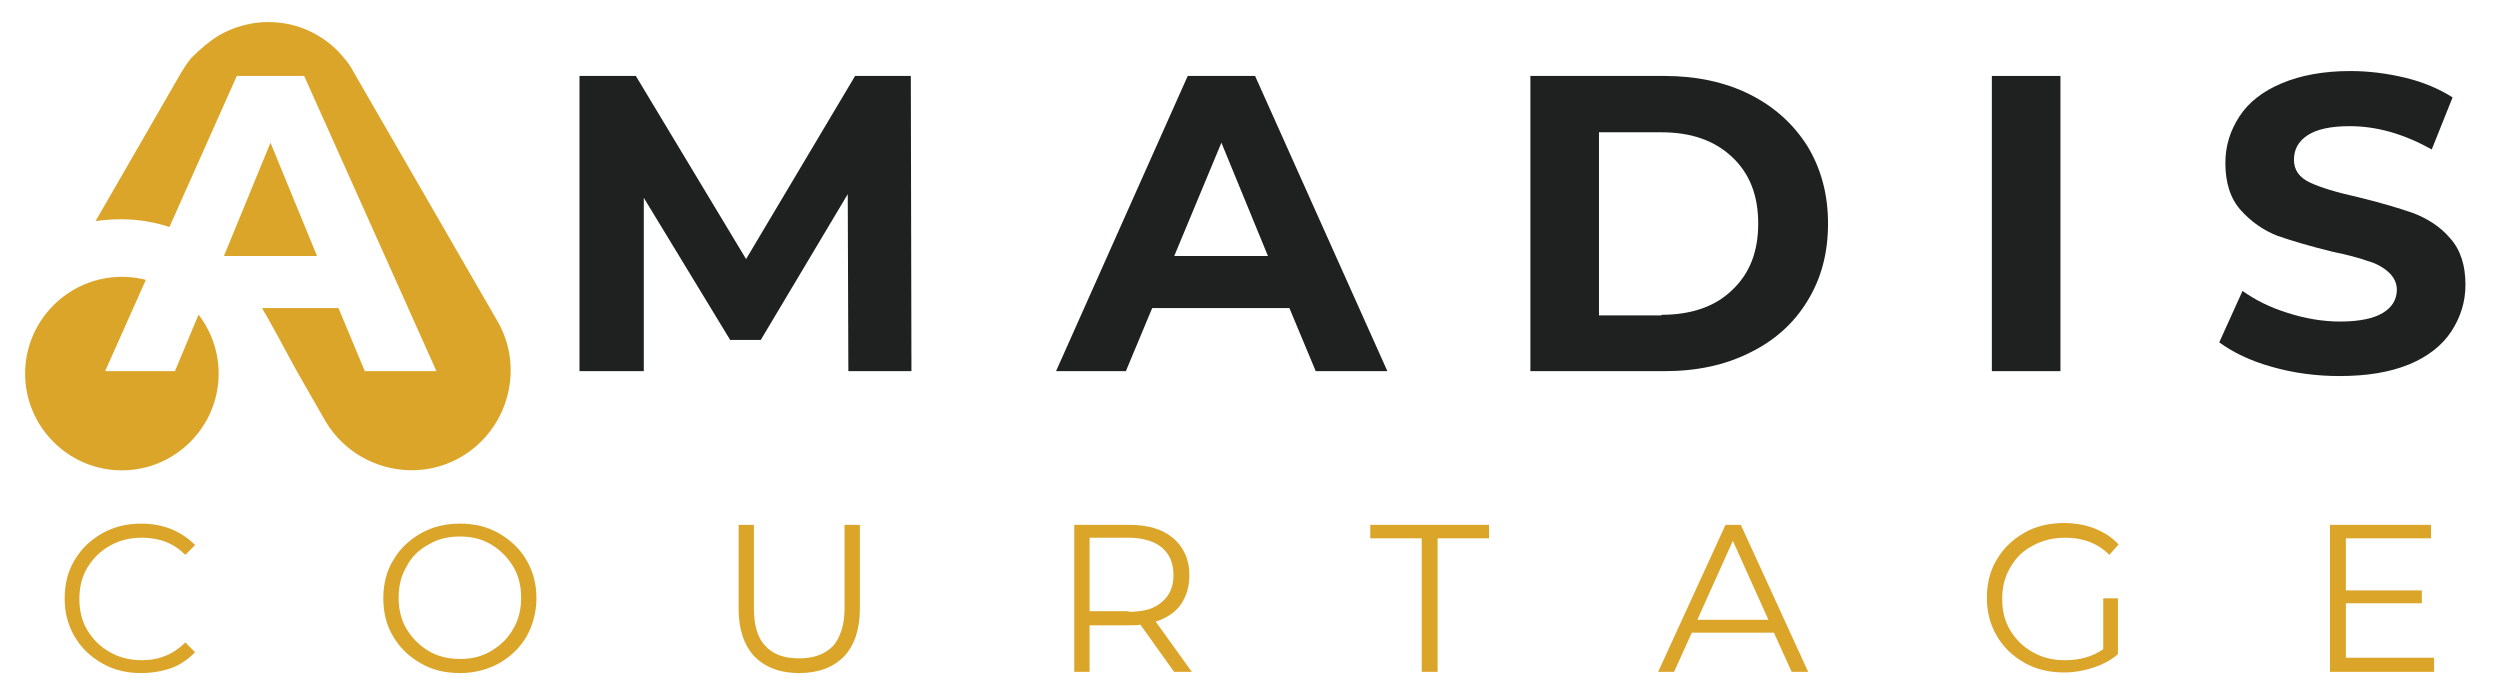
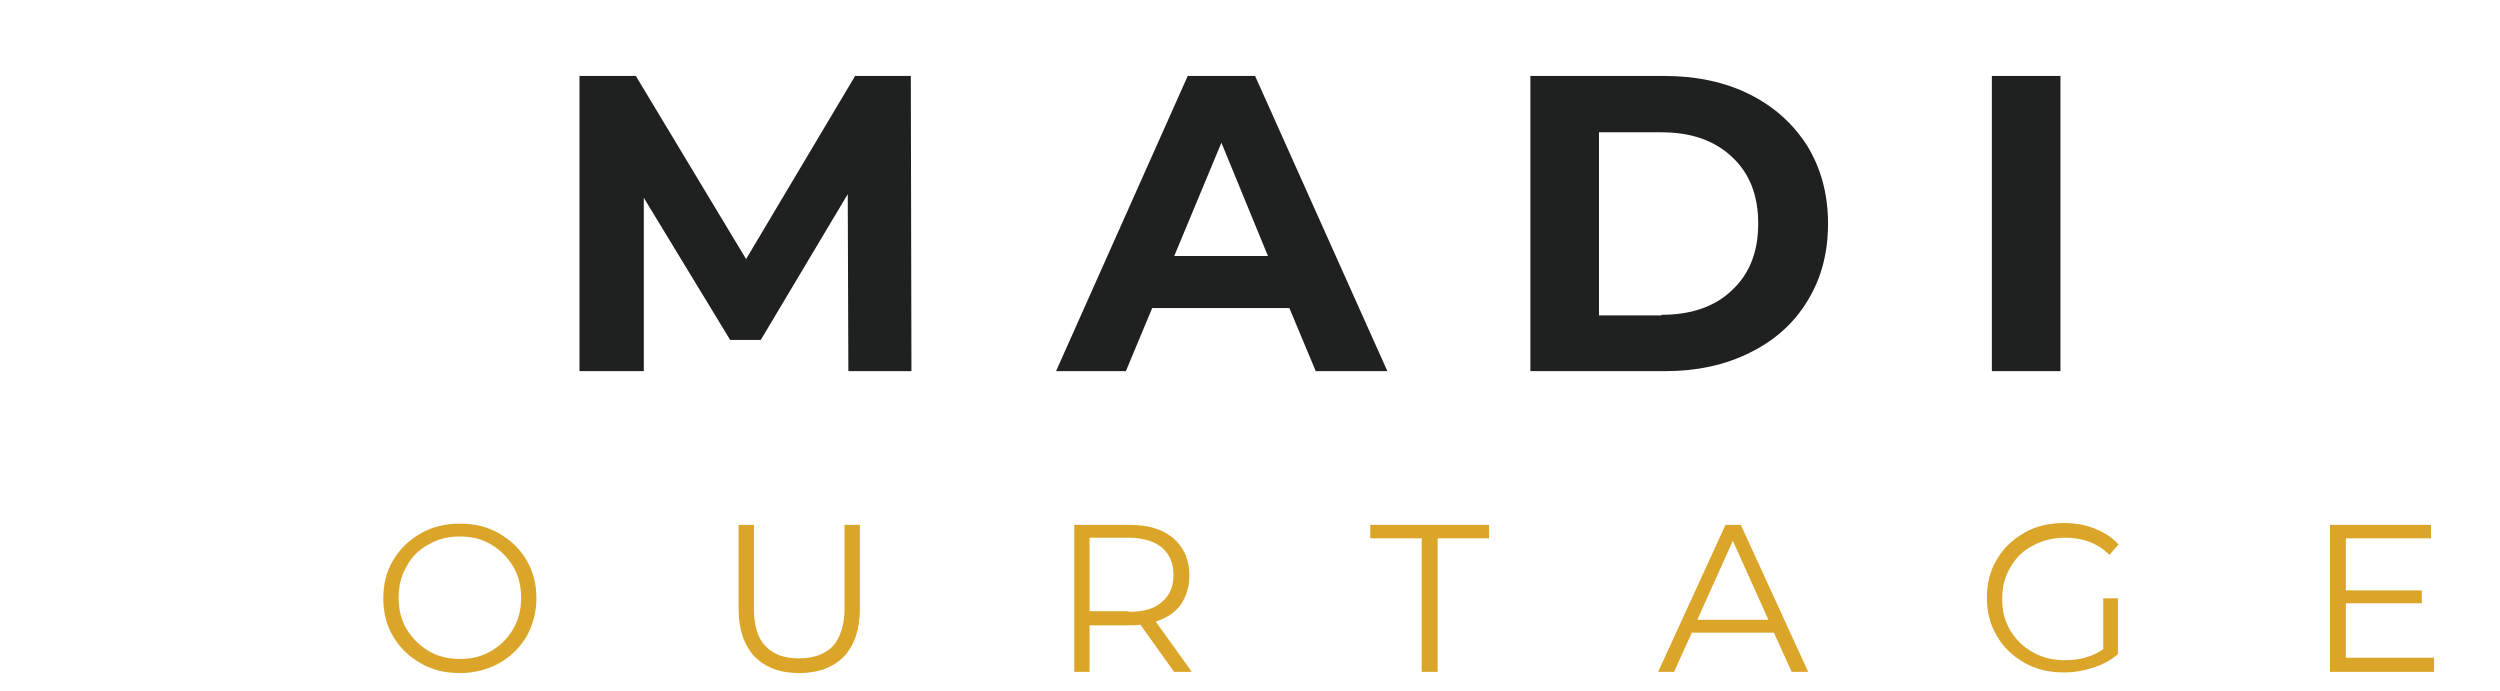
<svg xmlns="http://www.w3.org/2000/svg" xmlns:xlink="http://www.w3.org/1999/xlink" id="Calque_1" x="0px" y="0px" viewBox="0 0 408.2 112.9" style="enable-background:new 0 0 408.2 112.9;" xml:space="preserve">
  <style type="text/css">	.st0{fill:#FFFFFF;}	.st1{clip-path:url(#SVGID_00000179640772526619270460000005632812226679606718_);}	.st2{fill-rule:evenodd;clip-rule:evenodd;fill:#DBA52A;}	.st3{fill:#1F2020;}	.st4{fill:#DBA52A;}</style>
  <rect x="-95.9" y="-247.8" class="st0" width="600" height="600" />
  <rect x="-95.9" y="-247.8" class="st0" width="600" height="600" />
  <g>
    <defs>
      <rect id="SVGID_1_" x="4.1" y="3.7" width="80.7" height="73.2" />
    </defs>
    <clipPath id="SVGID_00000130618608335230116150000000975283239071857060_">
      <use xlink:href="#SVGID_1_" style="overflow:visible;" />
    </clipPath>
    <g style="clip-path:url(#SVGID_00000130618608335230116150000000975283239071857060_);">
-       <path class="st2" d="M35.7,5.8c2.6-1.5,5.4-2.2,8.1-2.2c2.8,0,5.6,0.7,8.1,2.2c1.7,1,3.1,2.2,4.2,3.6l0,0c0,0,0.1,0.1,0.1,0.1   c0.6,0.7,1.1,1.4,1.5,2.2l23.5,40.7c4.5,7.7,1.8,17.7-5.9,22.2c-7.7,4.5-17.7,1.8-22.2-5.9l-3.9-6.8c-3.3-5.7-7.4-14.6-11.7-18.8   c-4.6-4.5-10.8-7.3-17.7-7.3c-1.4,0-2.8,0.1-4.2,0.3l12.4-21.5c1-1.7,1.9-3.5,3.2-5.1c0,0,0.1-0.1,0.1-0.1l0,0   C32.7,8,34.1,6.8,35.7,5.8z M19.9,45.2c8.7,0,15.8,7.1,15.8,15.8c0,8.7-7.1,15.8-15.8,15.8c-8.7,0-15.8-7.1-15.8-15.8   C4.1,52.3,11.2,45.2,19.9,45.2z" />
-     </g>
+       </g>
  </g>
  <g>
    <g transform="translate(47.765, 193.801)">
      <g>
        <path class="st0" d="M7.5-143.5h-22.4l-4.3,10.3h-11.4l21.5-48.2h11l21.6,48.2H11.8L7.5-143.5z M4-152l-7.6-18.5l-7.6,18.5H4z" />
      </g>
    </g>
  </g>
  <g>
    <g transform="translate(101.12, 193.801)">
      <g>
        <path class="st3" d="M37.4-133.2l-0.1-28.9l-14.2,23.8h-5L4-161.5v28.3H-6.5v-48.2h9.2l18,29.9l17.8-29.9h9.1l0.1,48.2H37.4z" />
      </g>
    </g>
  </g>
  <g>
    <g transform="translate(164.231, 193.801)">
      <g>
        <path class="st3" d="M46.3-143.5H23.9l-4.3,10.3H8.2l21.5-48.2h11l21.6,48.2H50.6L46.3-143.5z M42.8-152l-7.6-18.5L27.5-152H42.8    z" />
      </g>
    </g>
  </g>
  <g>
    <g transform="translate(217.581, 193.801)">
      <g>
        <path class="st3" d="M32.3-181.4h21.9c5.2,0,9.9,1,13.9,3c4,2,7.1,4.8,9.4,8.4c2.2,3.6,3.4,7.8,3.4,12.7c0,4.8-1.1,9-3.4,12.7    c-2.2,3.6-5.3,6.4-9.4,8.4c-4,2-8.6,3-13.9,3H32.3V-181.4z M53.7-142.4c4.8,0,8.7-1.3,11.5-4c2.9-2.7,4.3-6.3,4.3-10.9    c0-4.6-1.4-8.2-4.3-10.9c-2.9-2.7-6.7-4-11.5-4H43.5v29.9H53.7z" />
      </g>
    </g>
  </g>
  <g>
    <g transform="translate(274.03, 193.801)">
      <g>
        <path class="st3" d="M51.2-181.4h11.2v48.2H51.2V-181.4z" />
      </g>
    </g>
  </g>
  <g>
    <g transform="translate(304.759, 193.801)">
      <g>
-         <path class="st3" d="M77.2-132.4c-3.8,0-7.5-0.5-11-1.5c-3.6-1-6.4-2.4-8.6-4l3.8-8.4c2.1,1.5,4.5,2.7,7.4,3.6    c2.8,0.9,5.7,1.4,8.5,1.4c3.2,0,5.5-0.5,7-1.4c1.5-0.9,2.3-2.2,2.3-3.8c0-1.1-0.5-2.1-1.4-2.9c-0.9-0.8-2-1.4-3.4-1.8    c-1.4-0.5-3.3-1-5.7-1.5c-3.7-0.9-6.7-1.8-9-2.6c-2.3-0.9-4.3-2.3-6-4.2c-1.7-1.9-2.5-4.5-2.5-7.7c0-2.8,0.8-5.3,2.3-7.6    c1.5-2.3,3.8-4.1,6.9-5.4c3.1-1.3,6.8-2,11.2-2c3.1,0,6.1,0.4,9,1.1c2.9,0.7,5.5,1.8,7.7,3.2l-3.4,8.5c-4.5-2.5-8.9-3.8-13.4-3.8    c-3.1,0-5.4,0.5-6.9,1.5c-1.5,1-2.2,2.3-2.2,4c0,1.7,0.9,2.9,2.6,3.7c1.7,0.8,4.3,1.6,7.9,2.4c3.7,0.9,6.7,1.8,9,2.6    c2.3,0.9,4.4,2.2,6,4.1c1.7,1.9,2.5,4.4,2.5,7.6c0,2.8-0.8,5.3-2.3,7.6c-1.5,2.3-3.8,4.1-6.9,5.4C85.4-133,81.7-132.4,77.2-132.4    z" />
-       </g>
+         </g>
    </g>
  </g>
  <g>
    <g transform="translate(40.958, 230.599)">
      <g>
-         <path class="st4" d="M-17.9-120.7c-2.4,0-4.5-0.5-6.4-1.6c-1.9-1.1-3.4-2.5-4.5-4.4c-1.1-1.9-1.6-3.9-1.6-6.2    c0-2.3,0.5-4.4,1.6-6.2c1.1-1.9,2.6-3.3,4.5-4.4c1.9-1.1,4.1-1.6,6.4-1.6c1.8,0,3.4,0.3,4.9,0.9c1.5,0.6,2.8,1.5,3.9,2.6    l-1.6,1.6c-1.9-1.9-4.2-2.8-7.1-2.8c-1.9,0-3.6,0.4-5.2,1.3c-1.6,0.9-2.8,2.1-3.7,3.6c-0.9,1.5-1.3,3.2-1.3,5.1    c0,1.9,0.4,3.6,1.3,5.1c0.9,1.5,2.1,2.7,3.7,3.6c1.6,0.9,3.3,1.3,5.2,1.3c2.9,0,5.2-1,7.1-2.9l1.6,1.6c-1.1,1.1-2.3,2-3.9,2.6    C-14.5-121-16.2-120.7-17.9-120.7z" />
-       </g>
+         </g>
    </g>
  </g>
  <g>
    <g transform="translate(79.988, 230.599)">
      <g>
        <path class="st4" d="M-4.9-120.7c-2.4,0-4.5-0.5-6.4-1.6c-1.9-1.1-3.4-2.5-4.5-4.4c-1.1-1.8-1.6-3.9-1.6-6.2    c0-2.3,0.5-4.4,1.6-6.2c1.1-1.9,2.6-3.3,4.5-4.4c1.9-1.1,4.1-1.6,6.4-1.6c2.4,0,4.5,0.5,6.4,1.6c1.9,1.1,3.4,2.5,4.5,4.4    c1.1,1.9,1.6,3.9,1.6,6.2c0,2.3-0.6,4.4-1.6,6.2c-1.1,1.9-2.6,3.3-4.5,4.4C-0.3-121.3-2.5-120.7-4.9-120.7z M-4.9-123    c1.9,0,3.6-0.4,5.1-1.3c1.5-0.9,2.7-2,3.6-3.6c0.9-1.5,1.3-3.2,1.3-5.1c0-1.9-0.4-3.6-1.3-5.1c-0.9-1.5-2.1-2.7-3.6-3.6    c-1.5-0.9-3.2-1.3-5.1-1.3c-1.9,0-3.6,0.4-5.1,1.3c-1.5,0.8-2.8,2-3.6,3.6c-0.9,1.5-1.3,3.2-1.3,5.1c0,1.9,0.4,3.6,1.3,5.1    c0.9,1.5,2.1,2.7,3.6,3.6C-8.5-123.4-6.7-123-4.9-123z" />
      </g>
    </g>
  </g>
  <g>
    <g transform="translate(122.099, 230.599)">
      <g>
        <path class="st4" d="M8.4-120.7c-3.1,0-5.5-0.9-7.3-2.7c-1.7-1.8-2.6-4.4-2.6-7.8v-13.7H1v13.6c0,2.8,0.6,4.9,1.9,6.2    c1.3,1.4,3.1,2,5.5,2c2.4,0,4.2-0.7,5.5-2c1.2-1.4,1.9-3.4,1.9-6.2v-13.6h2.5v13.7c0,3.4-0.9,6-2.6,7.8    C13.9-121.6,11.5-120.7,8.4-120.7z" />
      </g>
    </g>
  </g>
  <g>
    <g transform="translate(163.004, 230.599)">
      <g>
        <path class="st4" d="M28.7-120.9l-5.5-7.7c-0.6,0.1-1.2,0.1-1.9,0.1h-6.4v7.6h-2.5v-24h9c3.1,0,5.4,0.7,7.2,2.2    c1.7,1.5,2.6,3.5,2.6,6c0,1.9-0.5,3.5-1.4,4.8c-0.9,1.3-2.3,2.2-4.1,2.8l5.9,8.2H28.7z M21.3-130.7c2.4,0,4.2-0.5,5.4-1.6    c1.3-1.1,1.9-2.5,1.9-4.4c0-1.9-0.6-3.4-1.9-4.5c-1.2-1-3.1-1.6-5.4-1.6h-6.4v12H21.3z" />
      </g>
    </g>
  </g>
  <g>
    <g transform="translate(202.136, 230.599)">
      <g>
        <path class="st4" d="M30-142.7h-8.4v-2.2H41v2.2h-8.4v21.8H30V-142.7z" />
      </g>
    </g>
  </g>
  <g>
    <g transform="translate(237.441, 230.599)">
      <g>
        <path class="st4" d="M52.2-127.3H38.8l-2.9,6.4h-2.6l11-24h2.5l11,24h-2.7L52.2-127.3z M51.3-129.4l-5.8-12.9l-5.8,12.9H51.3z" />
      </g>
    </g>
  </g>
  <g>
    <g transform="translate(276.418, 230.599)">
      <g>
        <path class="st4" d="M67-132.9h2.4v9.1c-1.1,1-2.5,1.7-4,2.2c-1.5,0.5-3.1,0.8-4.8,0.8c-2.4,0-4.6-0.5-6.5-1.6    c-1.9-1.1-3.4-2.5-4.5-4.4c-1.1-1.9-1.6-3.9-1.6-6.2c0-2.3,0.5-4.4,1.6-6.2c1.1-1.9,2.6-3.3,4.5-4.4c1.9-1.1,4.1-1.6,6.5-1.6    c1.8,0,3.5,0.3,5,0.9c1.5,0.6,2.8,1.4,3.9,2.6L68-140c-1.9-1.9-4.3-2.8-7.2-2.8c-1.9,0-3.7,0.4-5.3,1.3c-1.6,0.8-2.8,2-3.7,3.6    c-0.9,1.5-1.3,3.2-1.3,5.1c0,1.9,0.4,3.6,1.3,5.1c0.9,1.5,2.1,2.7,3.7,3.6c1.6,0.9,3.3,1.3,5.2,1.3c2.5,0,4.6-0.6,6.3-1.8V-132.9    z" />
      </g>
    </g>
  </g>
  <g>
    <g transform="translate(316.835, 230.599)">
      <g>
        <path class="st4" d="M80.6-123.1v2.2h-17v-24h16.5v2.2H66.2v8.5h12.4v2.1H66.2v8.9H80.6z" />
      </g>
    </g>
  </g>
</svg>